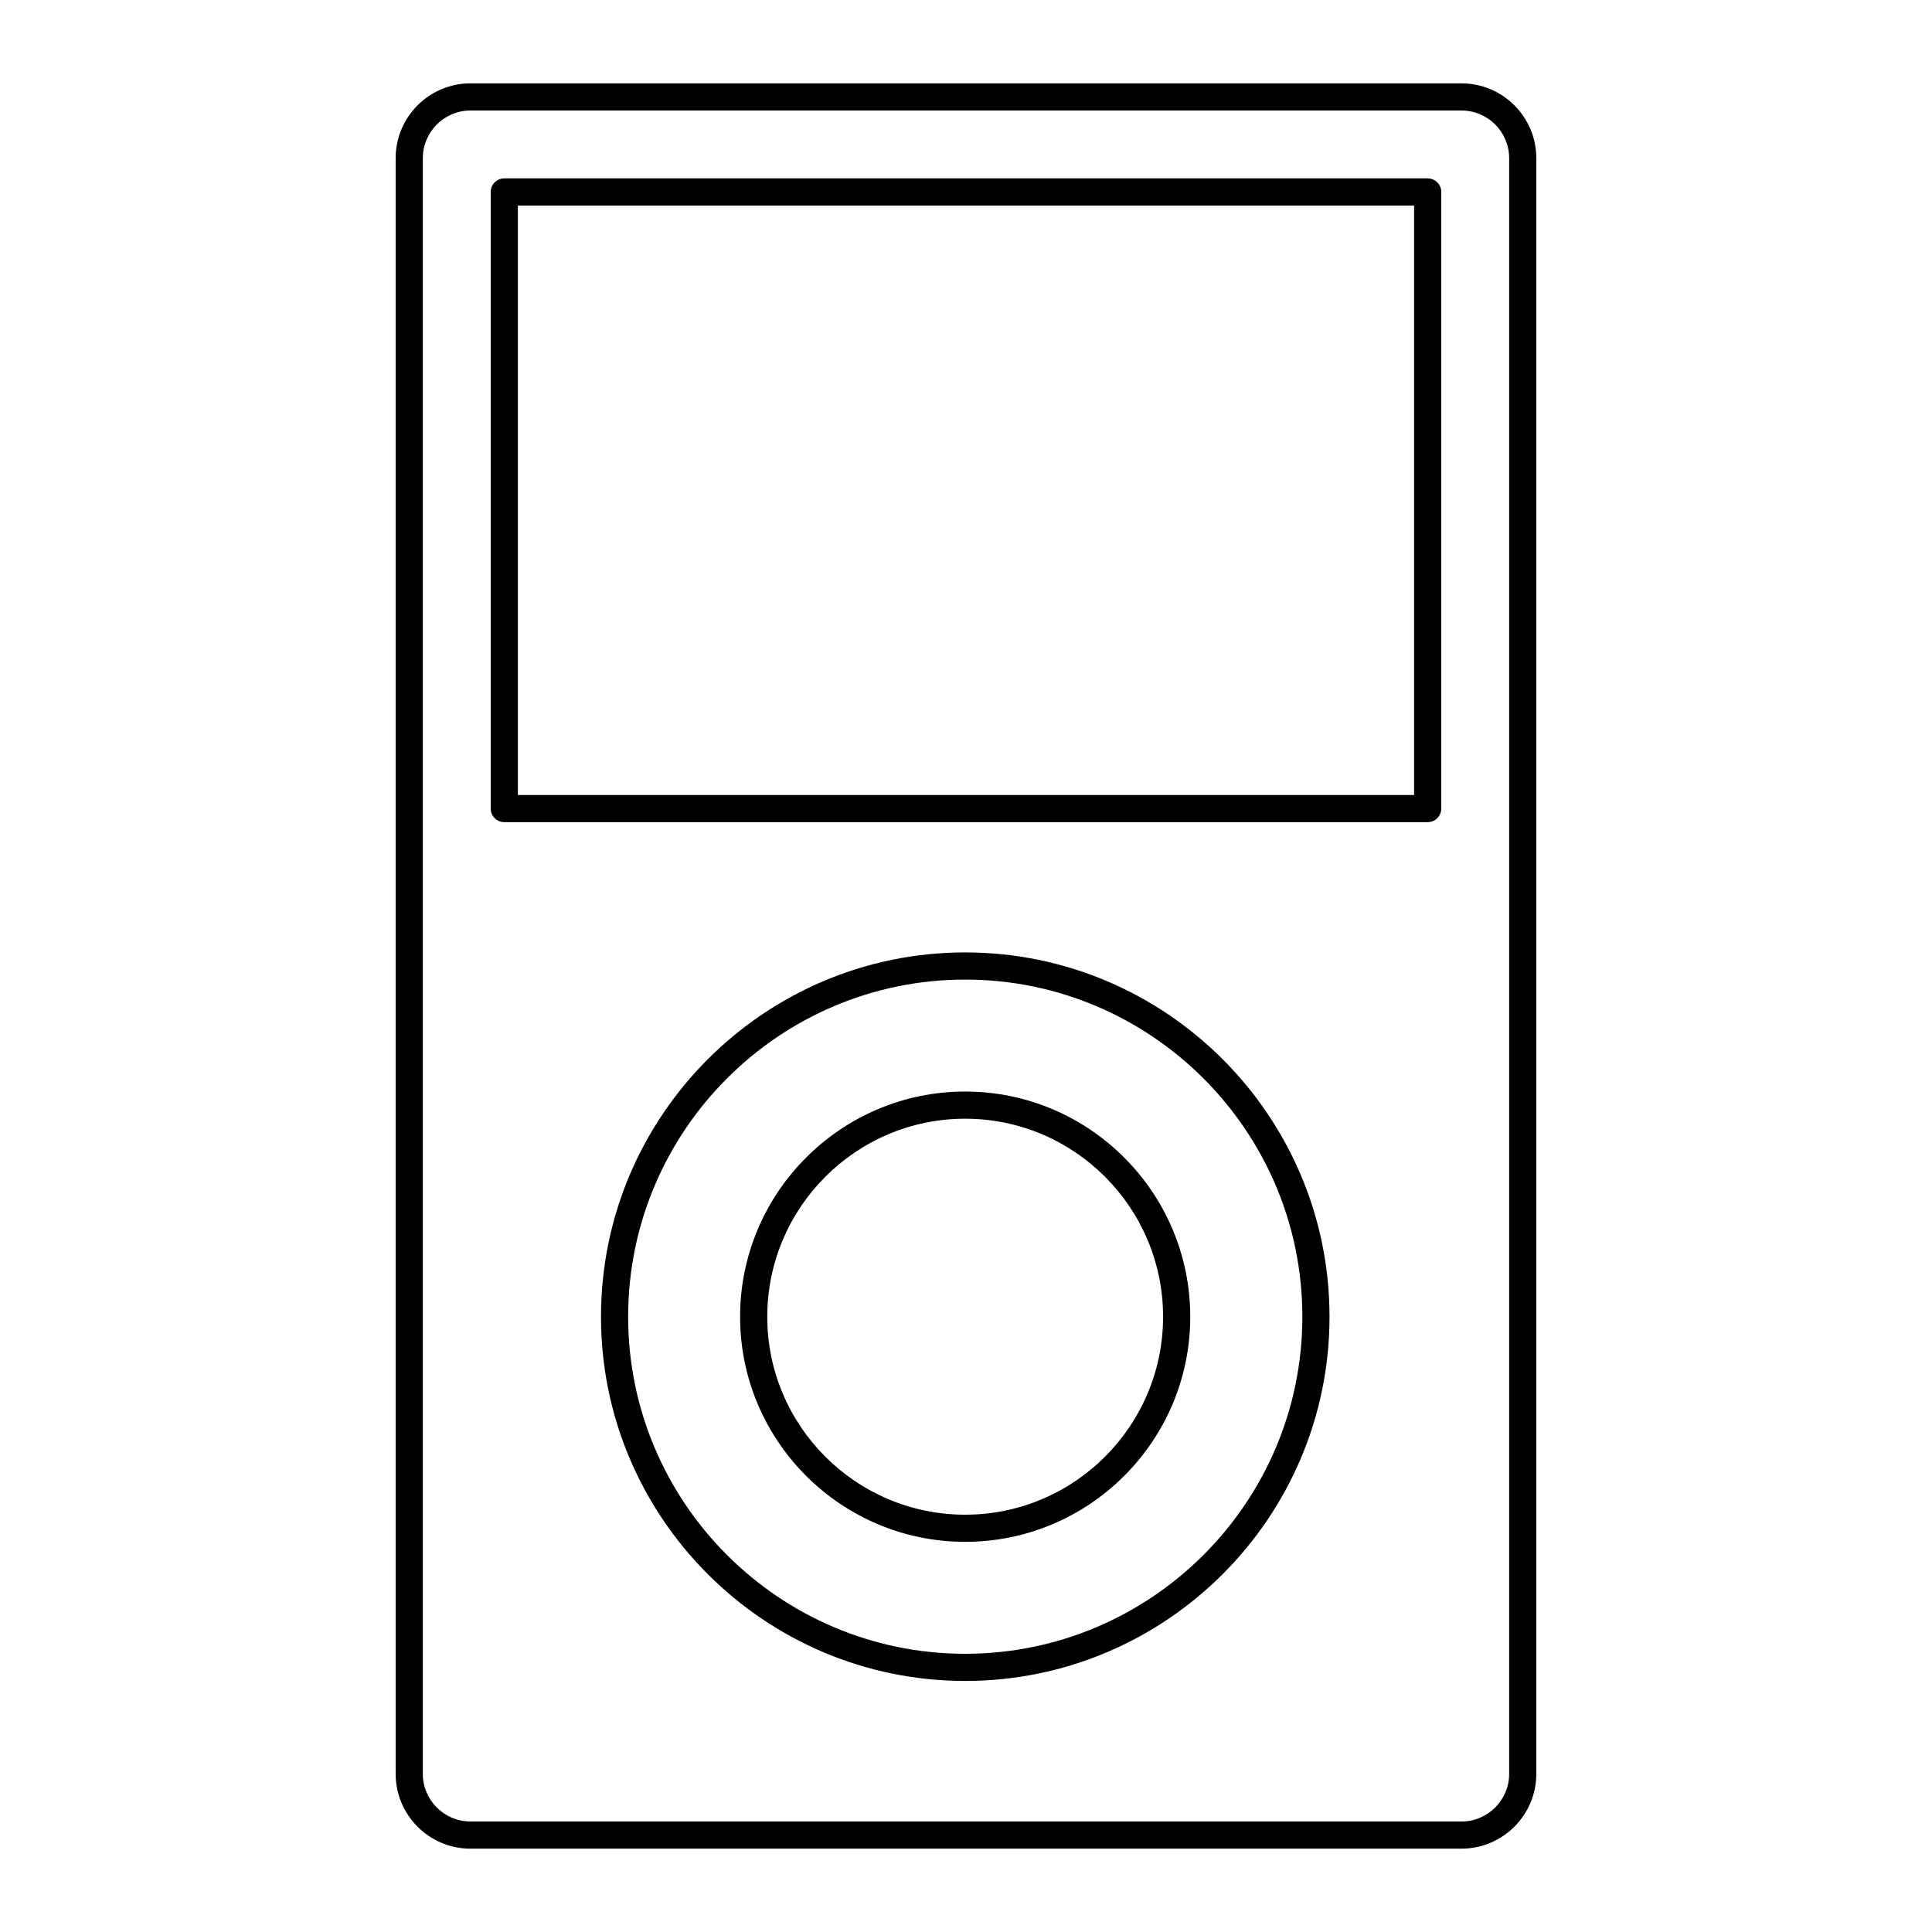
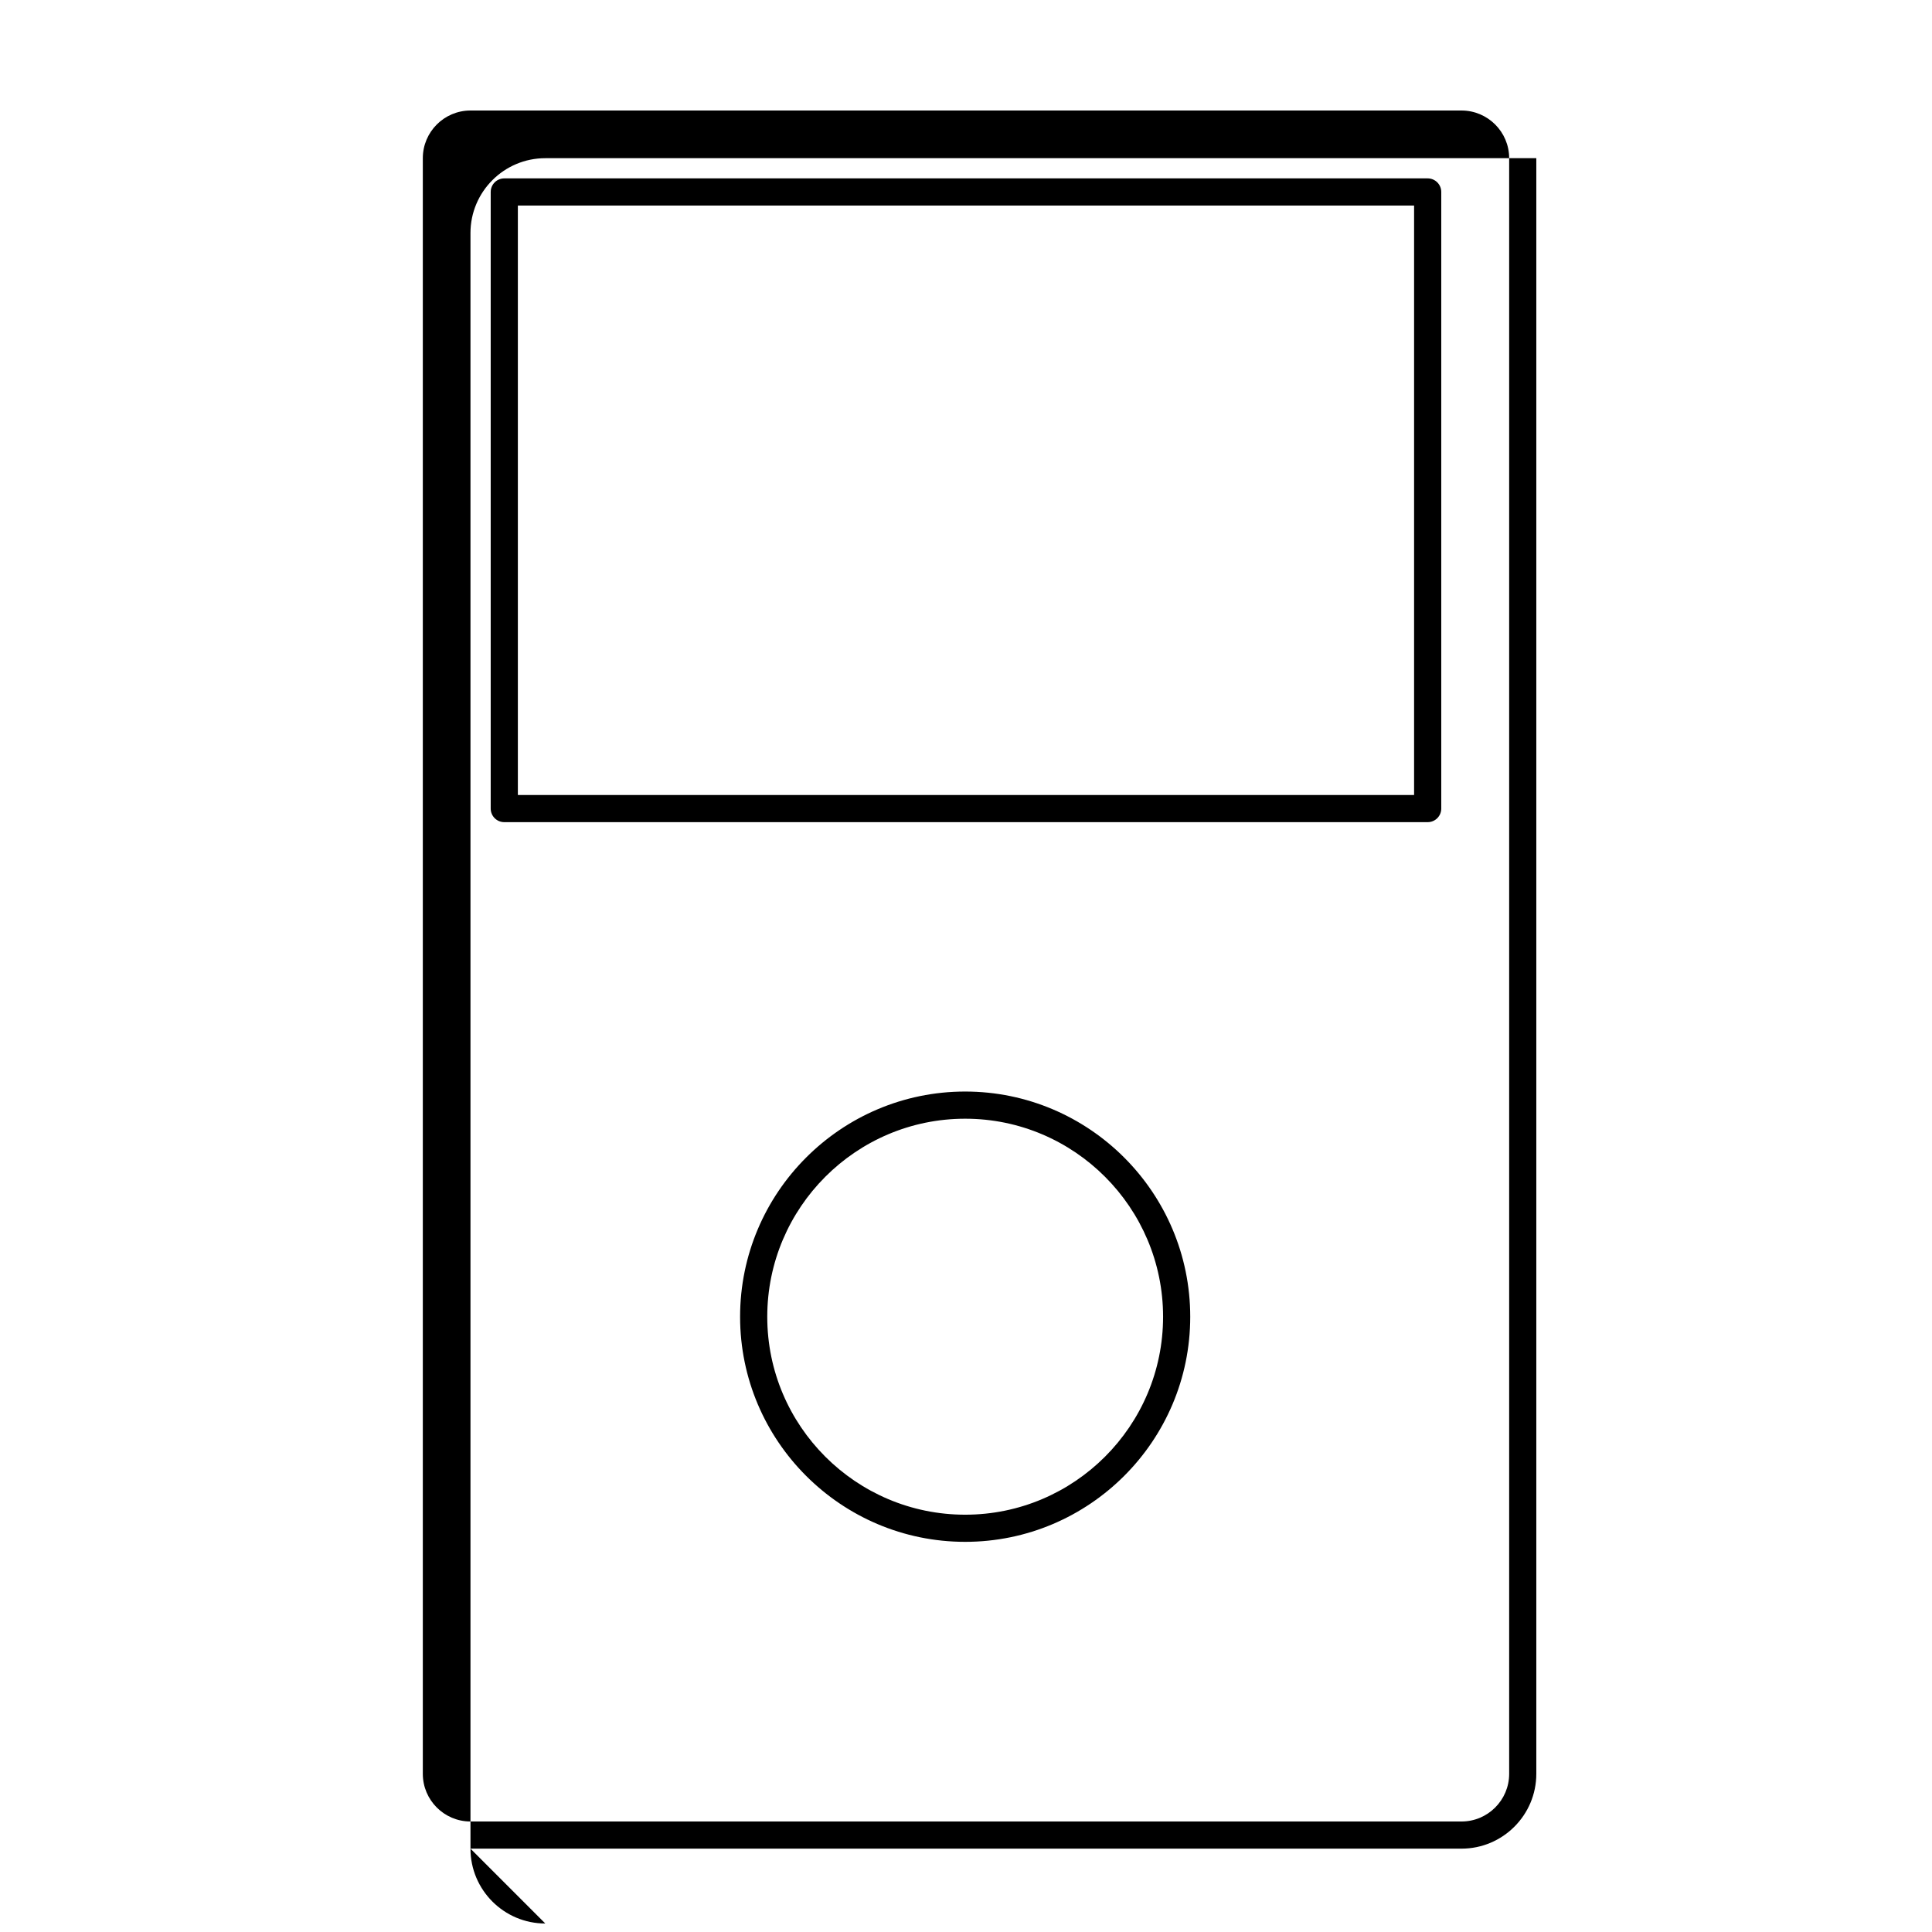
<svg xmlns="http://www.w3.org/2000/svg" fill="#000000" width="800px" height="800px" version="1.1" viewBox="144 144 512 512">
  <g>
    <path d="m399.78 433.27c-32.891 0-59.648 26.777-59.648 59.688 0 32.887 26.758 59.645 59.648 59.645 32.887 0 59.645-26.758 59.645-59.645 0-32.91-26.758-59.688-59.645-59.688zm0 112.14c-28.922 0-52.449-23.527-52.449-52.449 0-28.945 23.527-52.492 52.449-52.492 28.918 0 52.449 23.547 52.449 52.492-0.004 28.922-23.531 52.449-52.449 52.449z" />
-     <path d="m268.68 633.91h262.63c10.934 0 19.828-8.895 19.828-19.828v-428.16c0-10.938-8.895-19.832-19.828-19.832h-262.63c-10.934 0-19.828 8.895-19.828 19.832v428.17c0 10.93 8.895 19.824 19.828 19.824zm-12.629-447.99c0-6.969 5.664-12.633 12.629-12.633h262.63c6.965 0 12.633 5.664 12.633 12.633v428.17c0 6.961-5.668 12.625-12.633 12.625h-262.63c-6.965 0-12.629-5.664-12.629-12.629z" />
+     <path d="m268.68 633.91h262.63c10.934 0 19.828-8.895 19.828-19.828v-428.16h-262.63c-10.934 0-19.828 8.895-19.828 19.832v428.17c0 10.93 8.895 19.824 19.828 19.824zm-12.629-447.99c0-6.969 5.664-12.633 12.629-12.633h262.63c6.965 0 12.633 5.664 12.633 12.633v428.17c0 6.961-5.668 12.625-12.633 12.625h-262.63c-6.965 0-12.629-5.664-12.629-12.629z" />
    <path d="m277.64 361.88h244.71c1.988 0 3.598-1.609 3.598-3.598v-163.41c0-1.988-1.609-3.598-3.598-3.598h-244.71c-1.988 0-3.598 1.609-3.598 3.598v163.41c0 1.988 1.609 3.598 3.598 3.598zm3.598-163.4h237.51v156.21h-237.51z" />
-     <path d="m399.78 396.4c-53.219 0-96.512 43.312-96.512 96.555 0 53.219 43.297 96.512 96.512 96.512 53.242 0 96.555-43.297 96.555-96.512 0-53.238-43.312-96.555-96.555-96.555zm0 185.87c-49.25 0-89.316-40.066-89.316-89.316 0-49.27 40.066-89.355 89.316-89.355 49.27 0 89.359 40.086 89.359 89.359-0.004 49.246-40.09 89.312-89.359 89.312z" />
  </g>
</svg>